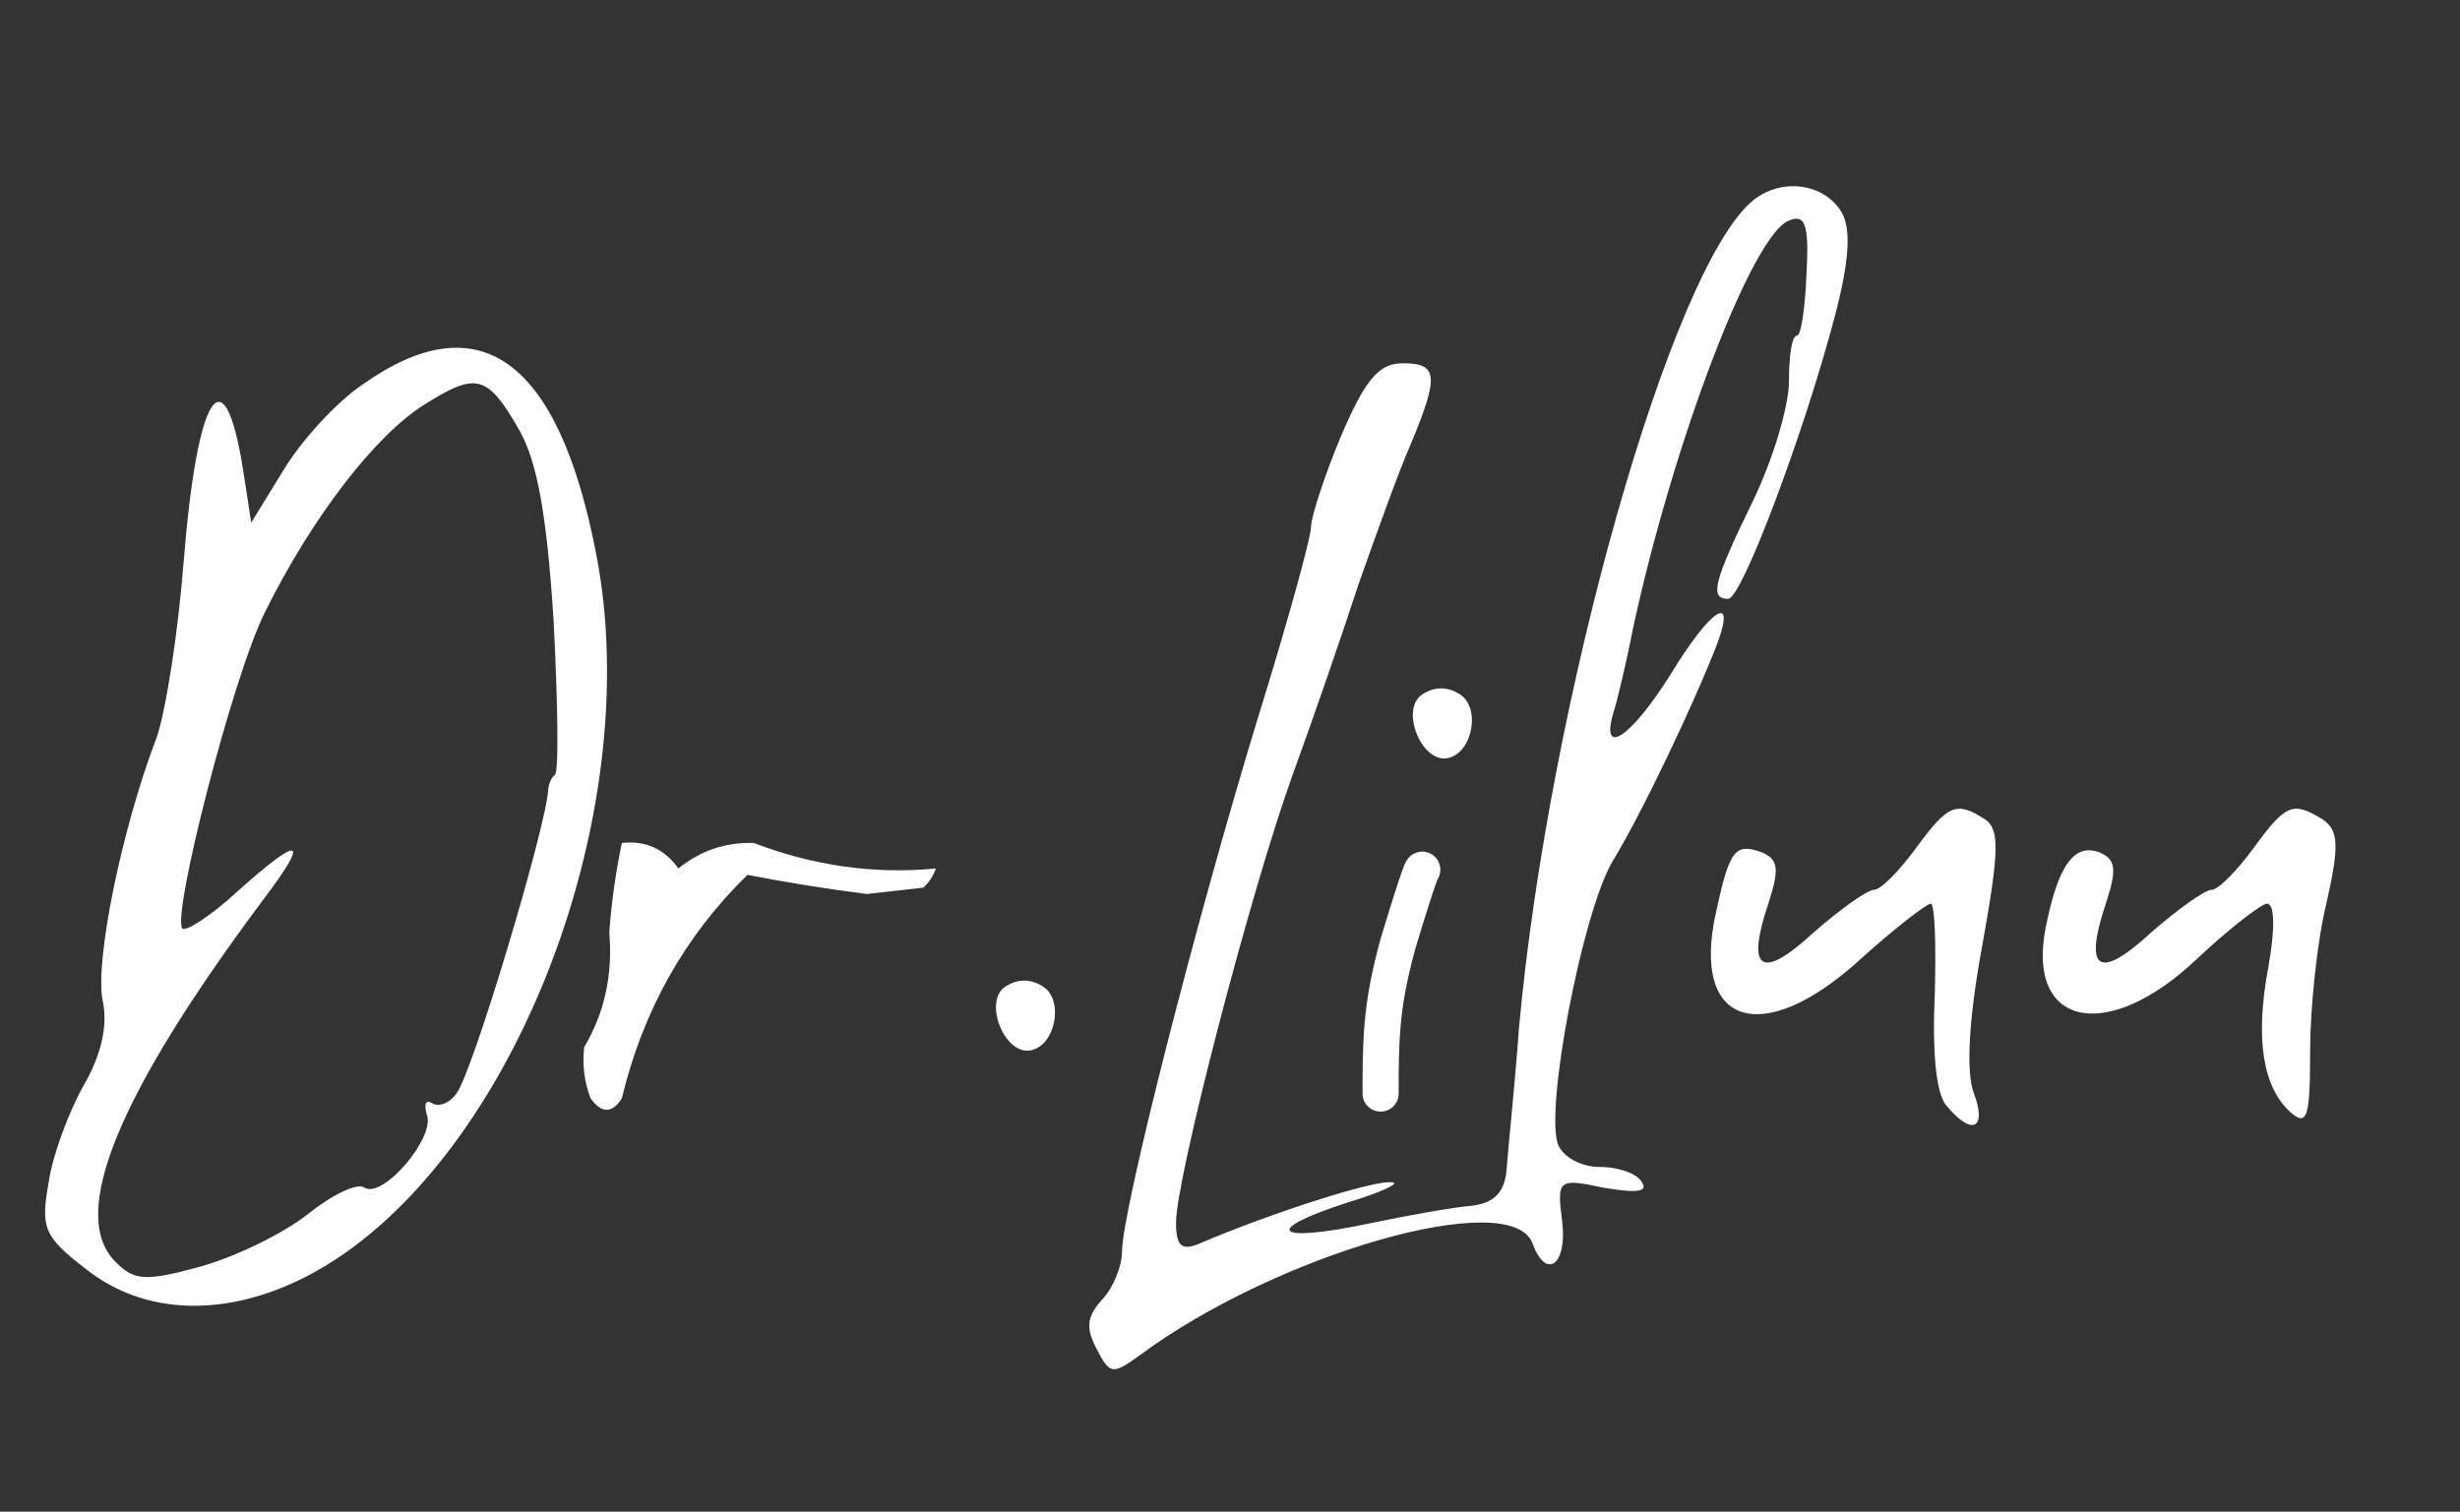
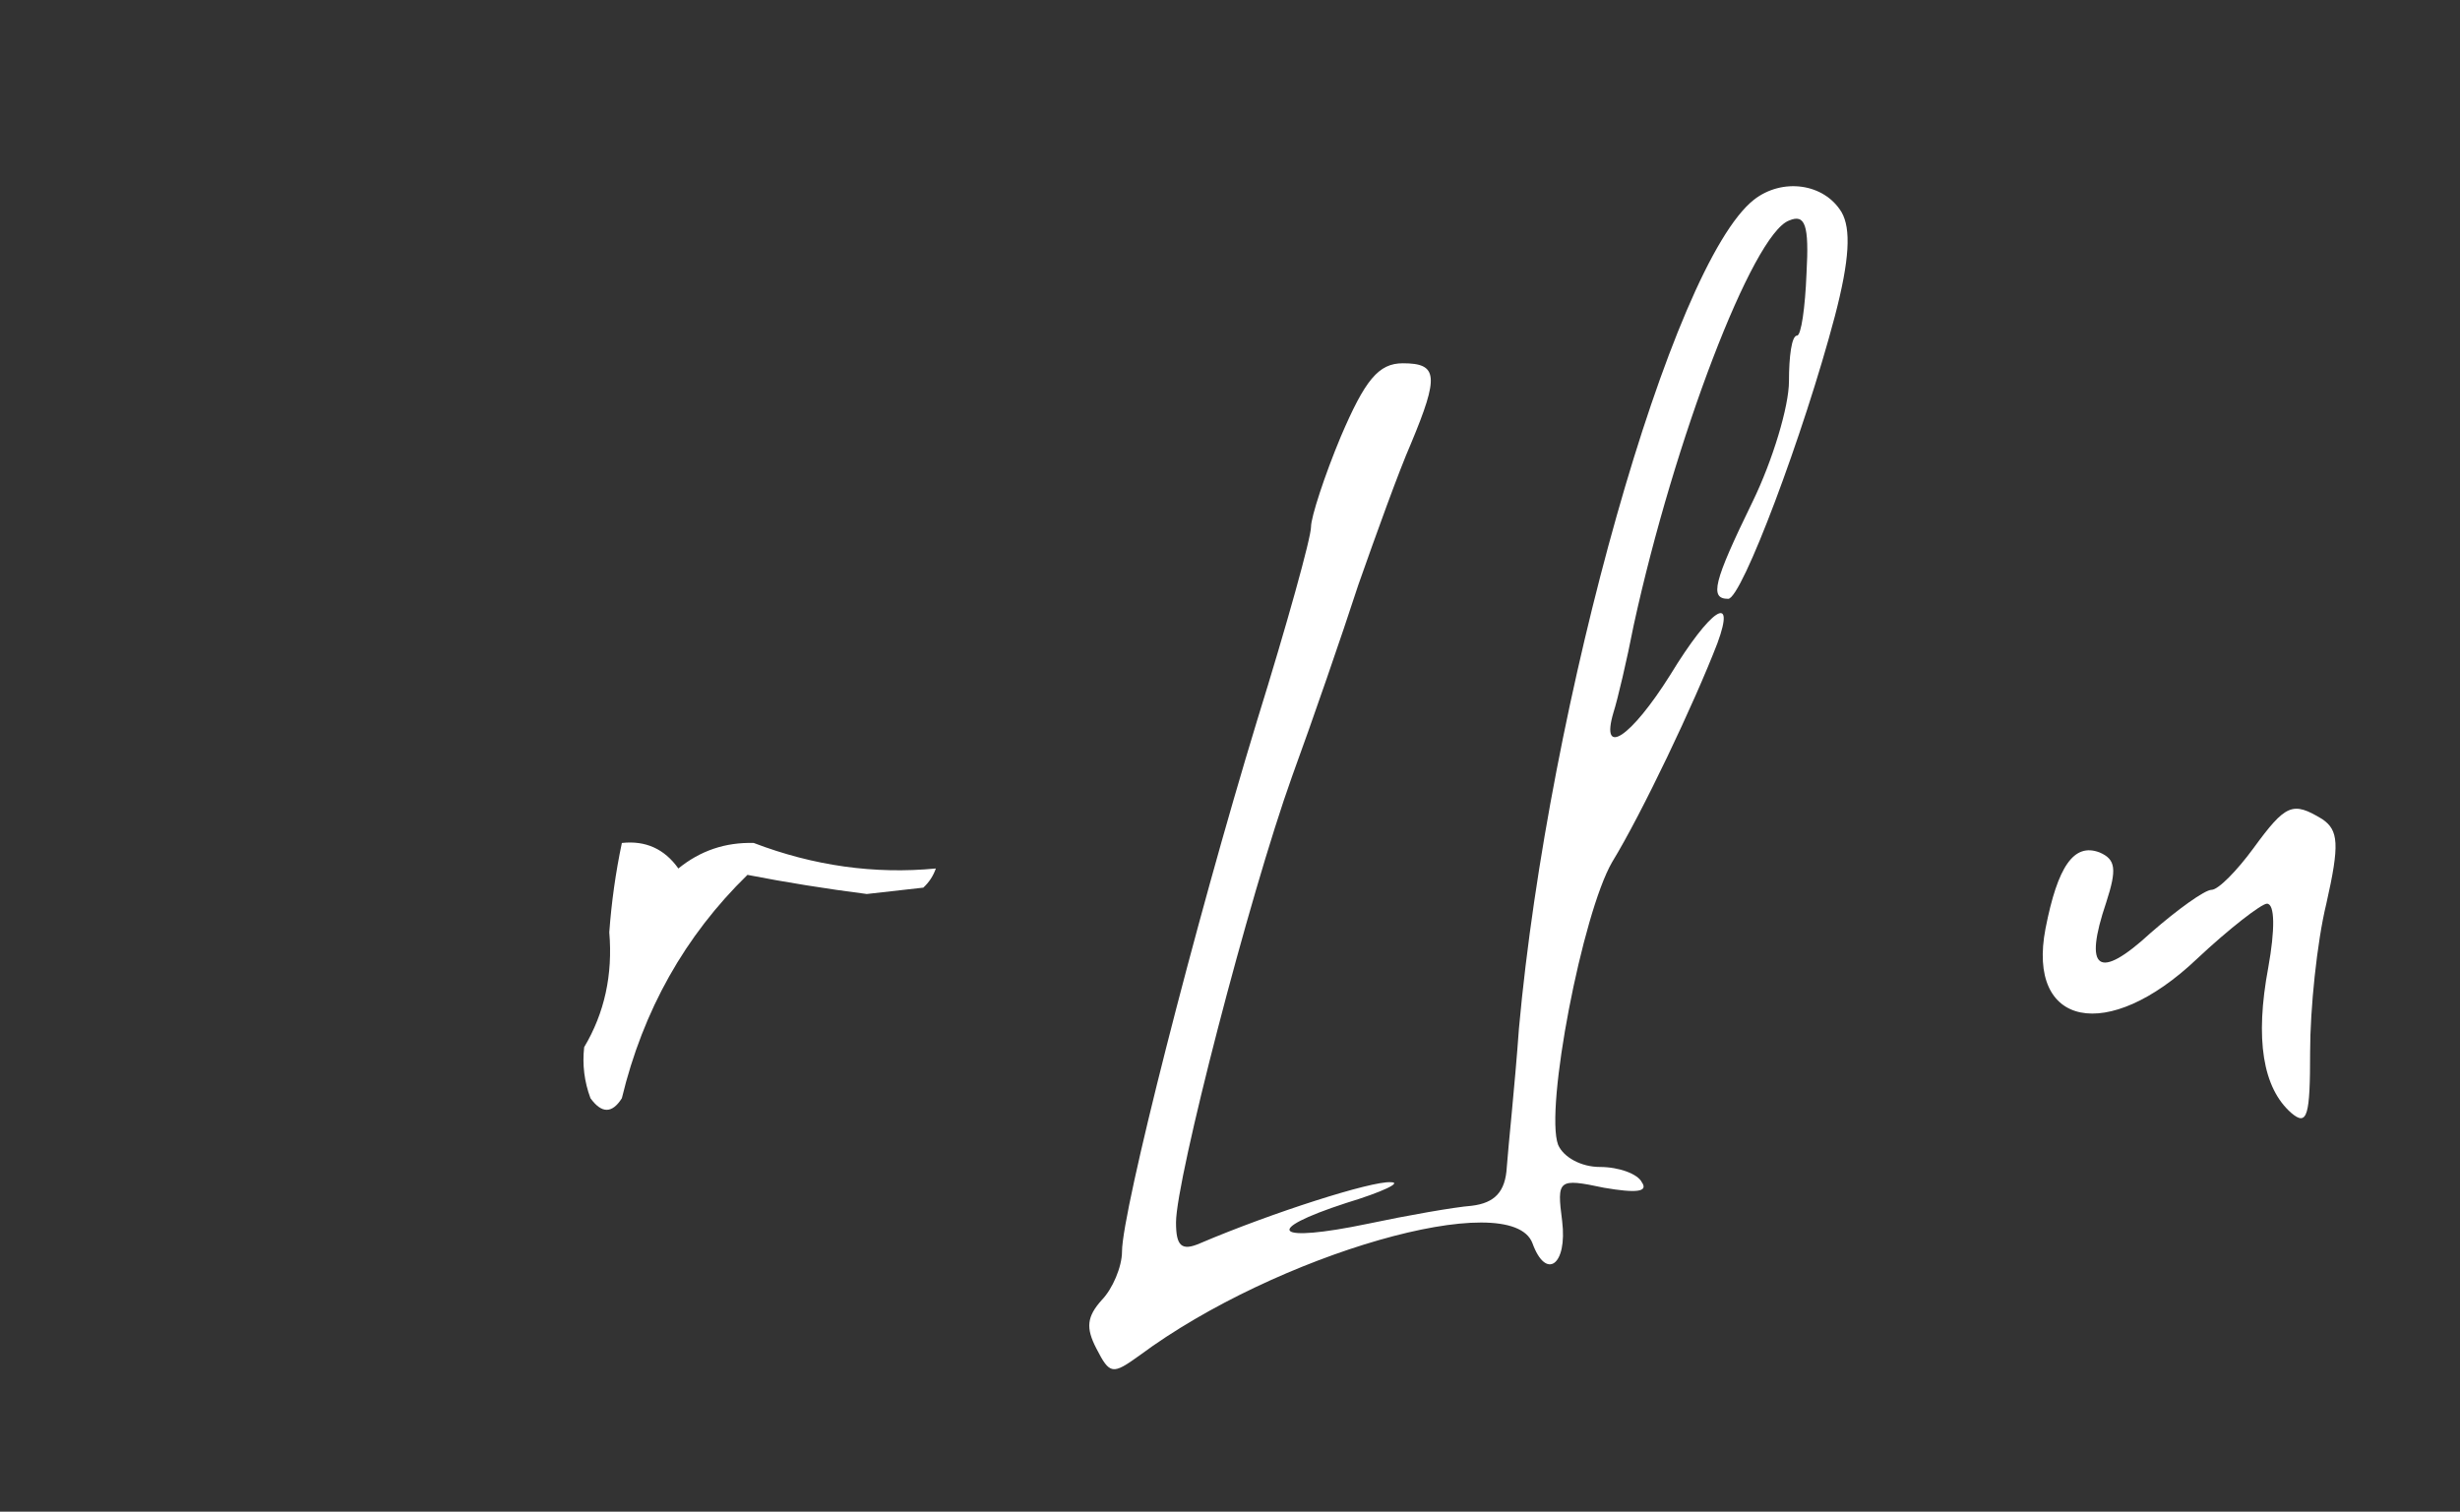
<svg xmlns="http://www.w3.org/2000/svg" width="109" height="67" viewBox="0 0 109 67" fill="none">
  <rect x="0" y="0" width="109" height="67" fill="#333333" stroke="none" />
  <path d="M77.712 8.854C74.063 11.741 68.619 31.086 67.303 45.58C67.124 48.098 66.824 50.861 66.765 51.721C66.705 52.827 66.226 53.318 65.209 53.441C64.431 53.502 62.338 53.871 60.603 54.239C56.475 55.099 55.877 54.546 59.646 53.318C61.261 52.827 62.158 52.397 61.62 52.397C60.782 52.335 56.355 53.748 53.185 55.099C52.347 55.467 52.108 55.222 52.108 54.178C52.108 52.274 55.339 39.745 57.253 34.403C58.15 31.946 59.466 28.138 60.184 25.927C60.962 23.716 61.979 20.892 62.517 19.663C63.773 16.654 63.714 16.101 62.158 16.101C61.081 16.101 60.483 16.838 59.407 19.356C58.689 21.076 58.09 22.918 58.09 23.348C58.09 23.839 57.014 27.708 55.697 31.946C52.946 40.974 49.715 53.686 49.715 55.467C49.715 56.143 49.297 57.126 48.818 57.617C48.16 58.354 48.1 58.845 48.579 59.766C49.177 60.933 49.297 60.933 50.493 60.073C56.535 55.59 66.944 52.581 67.901 55.099C68.499 56.757 69.457 56.081 69.217 54.116C68.978 52.274 69.038 52.212 71.072 52.642C72.507 52.888 73.046 52.827 72.747 52.397C72.567 52.028 71.73 51.721 70.892 51.721C70.055 51.721 69.277 51.291 69.038 50.739C68.44 49.142 70.115 40.482 71.431 38.21C72.747 36.061 75.08 31.148 76.097 28.507C76.934 26.235 75.798 26.971 74.003 29.919C72.268 32.683 70.892 33.604 71.491 31.577C71.67 31.025 72.089 29.244 72.388 27.708C74.183 19.479 77.652 10.39 79.267 9.776C79.985 9.469 80.165 9.96 80.045 12.109C79.985 13.645 79.806 14.873 79.626 14.873C79.387 14.873 79.267 15.794 79.267 16.9C79.267 18.005 78.55 20.4 77.652 22.243C75.917 25.805 75.738 26.541 76.576 26.541C77.174 26.541 79.925 19.233 81.301 14.013C81.96 11.495 82.019 10.144 81.6 9.407C80.823 8.117 78.968 7.872 77.712 8.854Z" fill="white" />
-   <path d="M16.096 17.021C14.899 17.82 13.344 19.539 12.566 20.829L11.131 23.163L10.772 20.829C9.934 15.547 8.738 17.39 8.139 24.882C7.9 27.953 7.362 31.453 6.943 32.682C5.388 36.735 4.191 42.631 4.55 44.35C4.789 45.456 4.49 46.745 3.713 48.096C3.055 49.263 2.337 51.167 2.157 52.395C1.798 54.422 1.918 54.791 3.832 56.264C6.405 58.291 9.994 58.414 13.583 56.572C22.497 51.966 28.778 36.244 26.385 24.391C24.71 15.916 21.241 13.398 16.096 17.021ZM23.035 19.109C23.813 20.522 24.232 22.855 24.531 27.523C24.71 31.085 24.77 34.156 24.591 34.34C24.411 34.463 24.291 34.831 24.291 35.015C24.172 36.735 20.942 47.544 20.224 48.465C19.924 48.895 19.446 49.079 19.147 48.895C18.848 48.711 18.788 48.956 18.907 49.386C19.326 50.369 16.993 53.132 16.156 52.641C15.857 52.395 14.72 52.948 13.643 53.808C12.566 54.668 10.413 55.712 8.857 56.142C6.405 56.817 5.926 56.756 5.089 55.896C3.055 53.808 5.208 48.526 11.669 39.867C13.763 37.103 13.344 36.981 10.532 39.499C9.336 40.604 8.259 41.28 8.08 41.157C7.601 40.604 10.293 30.041 11.729 27.154C13.823 22.917 16.634 19.294 18.788 17.942C21.121 16.468 21.599 16.591 23.035 19.109Z" fill="white" />
-   <path d="M84.891 37.595C84.174 38.577 83.336 39.437 83.037 39.437C82.738 39.437 81.541 40.297 80.345 41.341C78.012 43.49 77.354 42.999 78.371 39.99C78.85 38.516 78.79 38.086 78.072 37.779C76.875 37.349 76.636 37.656 76.038 40.42C74.901 45.456 78.072 46.5 82.439 42.508C83.934 41.157 85.37 40.051 85.55 40.051C85.729 40.051 85.789 41.832 85.729 44.043C85.609 46.623 85.789 48.404 86.208 48.956C87.344 50.369 88.062 50.062 87.464 48.465C87.105 47.544 87.225 45.21 87.823 41.955C88.6 37.656 88.6 36.735 87.942 36.305C86.686 35.507 86.327 35.63 84.891 37.595Z" fill="white" />
  <path d="M99.847 37.595C99.129 38.578 98.291 39.438 97.992 39.438C97.693 39.438 96.497 40.297 95.3 41.341C92.967 43.491 92.309 42.999 93.326 39.99C93.805 38.516 93.745 38.086 93.027 37.779C91.891 37.349 91.173 38.393 90.634 41.157C89.797 45.517 93.386 46.254 97.334 42.508C98.77 41.157 100.206 40.052 100.445 40.052C100.804 40.052 100.804 41.218 100.505 42.877C99.907 46.07 100.266 48.22 101.522 49.325C102.24 49.939 102.359 49.448 102.359 46.623C102.359 44.719 102.659 41.771 103.077 40.052C103.676 37.411 103.616 36.797 102.898 36.305C101.582 35.507 101.283 35.63 99.847 37.595Z" fill="white" />
  <path fill-rule="evenodd" clip-rule="evenodd" d="M25.884 46.411C26.785 44.9 27.156 43.203 26.997 41.32C27.094 39.985 27.28 38.665 27.554 37.361C28.606 37.246 29.441 37.623 30.058 38.492C31.026 37.704 32.139 37.326 33.397 37.361C36.055 38.376 38.745 38.753 41.467 38.492C41.351 38.824 41.165 39.106 40.911 39.341C40.076 39.435 39.241 39.529 38.406 39.623C36.588 39.39 34.825 39.107 33.119 38.775C30.349 41.477 28.494 44.777 27.554 48.674C27.123 49.359 26.659 49.359 26.163 48.674C25.89 47.942 25.797 47.188 25.884 46.411Z" fill="white" />
-   <path fill-rule="evenodd" clip-rule="evenodd" d="M44.549 43.725C45.097 43.371 45.67 43.371 46.218 43.725C47.161 44.334 46.764 46.35 45.662 46.554C44.499 46.768 43.554 44.368 44.549 43.725Z" fill="white" />
-   <path fill-rule="evenodd" clip-rule="evenodd" d="M63.021 30.775C63.569 30.421 64.142 30.421 64.69 30.775C65.633 31.384 65.236 33.4 64.134 33.603C62.971 33.817 62.026 31.418 63.021 30.775Z" fill="white" />
-   <path d="M63.02 38.546C63.02 38.546 62.994 38.34 61.936 41.848C61.52 43.381 61.349 44.412 61.261 45.437C61.173 46.462 61.173 47.45 61.173 48.468" stroke="white" stroke-width="1.6" stroke-linecap="round" />
</svg>